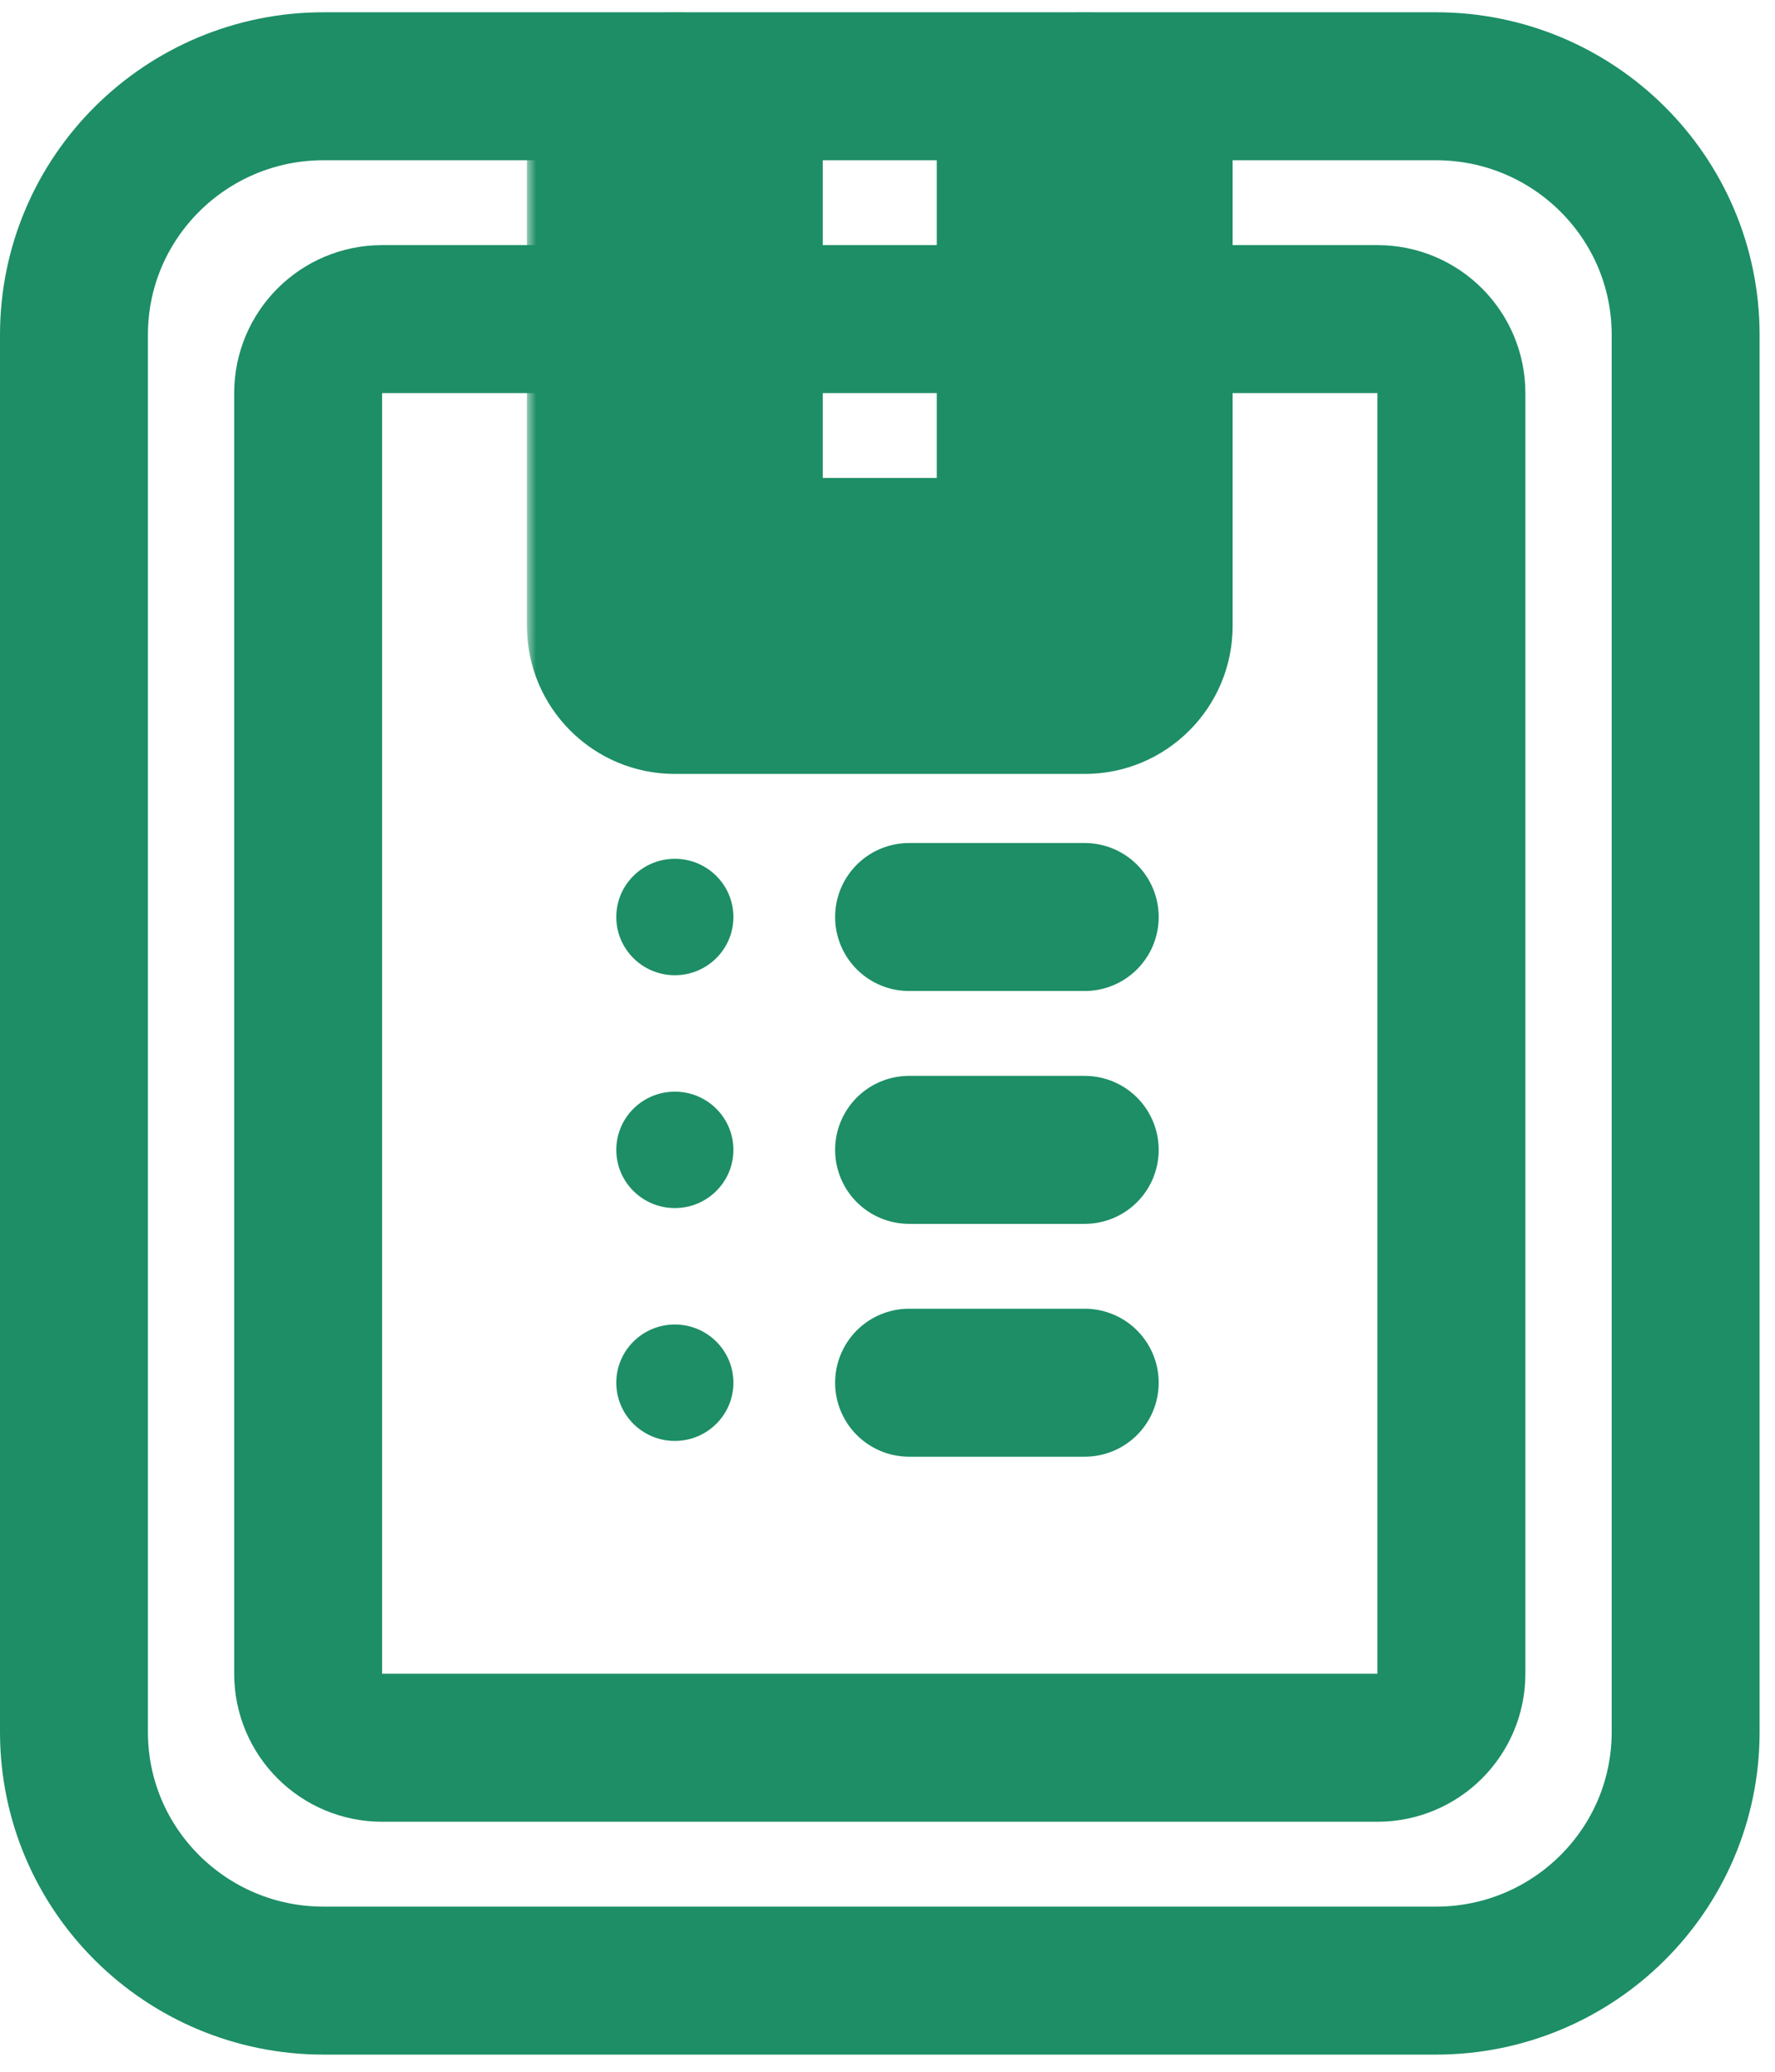
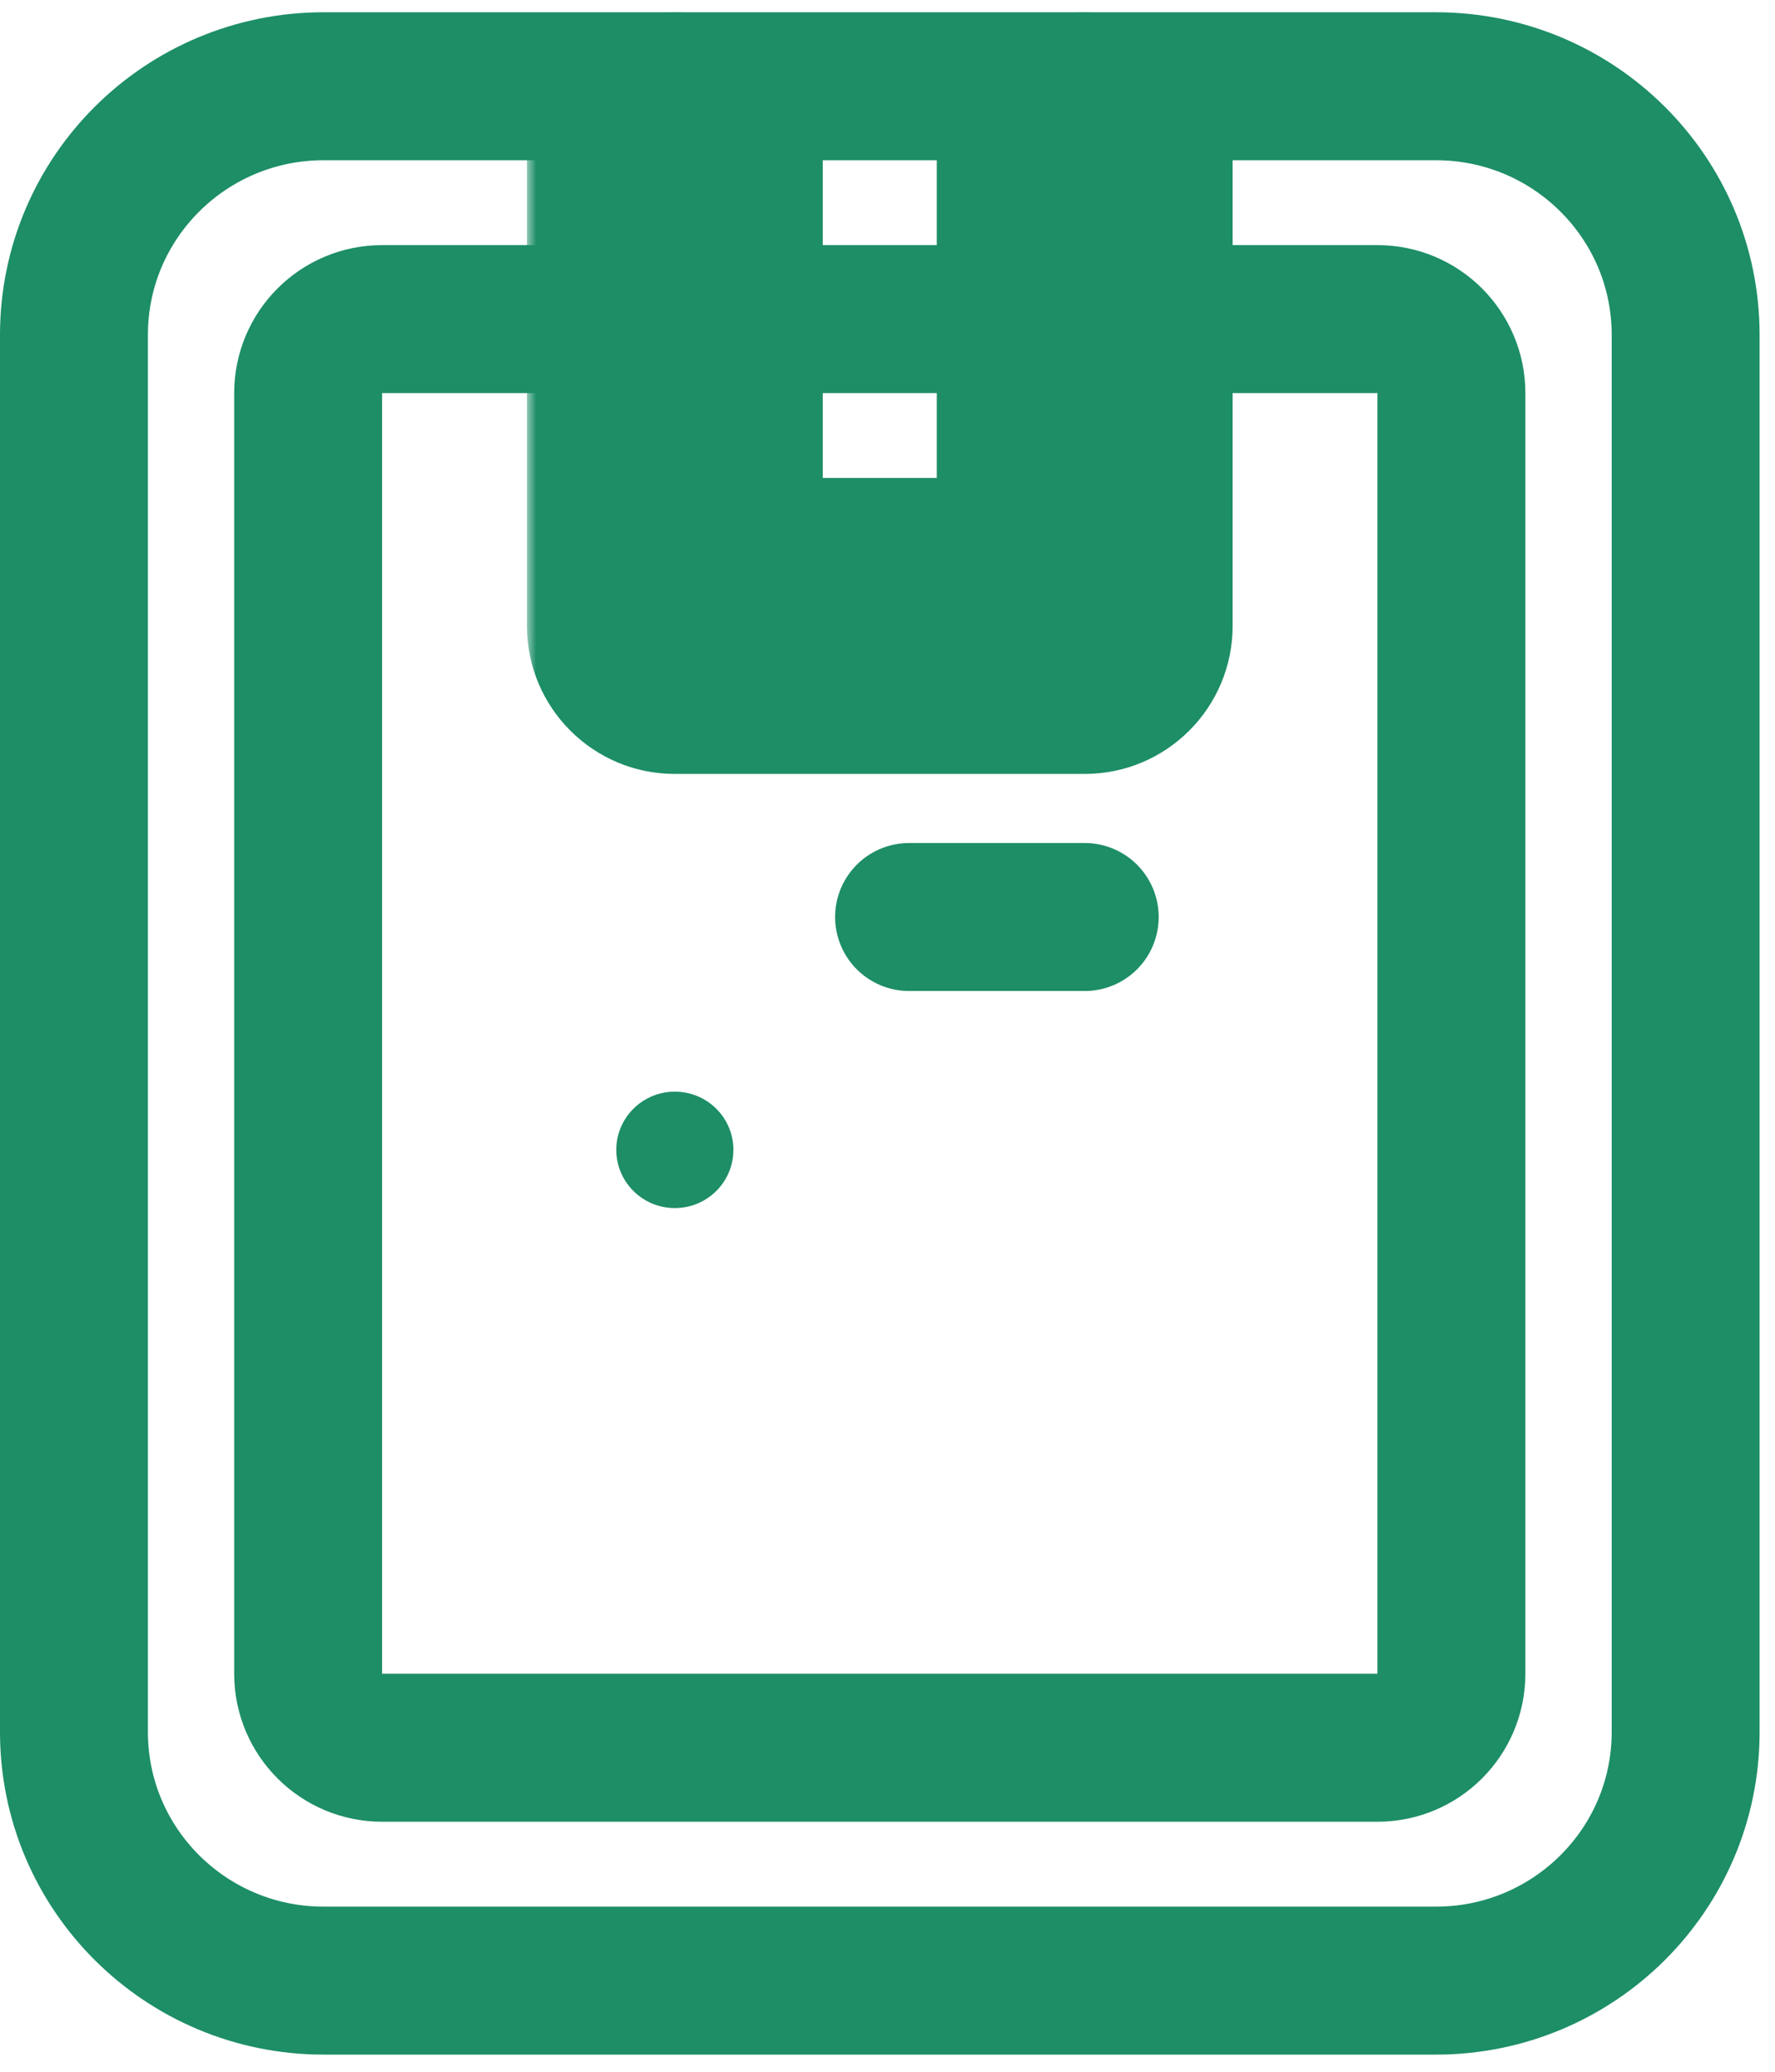
<svg xmlns="http://www.w3.org/2000/svg" width="96" height="112" viewBox="0 0 96 112" fill="none">
  <path d="M77.667 4.663C85.099 4.663 91.167 10.658 91.167 18.104V93.632C91.167 101.078 85.099 107.073 77.667 107.073H17.5C10.068 107.073 4 101.078 4 93.632V18.104C4 10.658 10.068 4.663 17.5 4.663H77.667Z" stroke="#1D8E66" stroke-width="8" stroke-linecap="round" stroke-linejoin="round" />
-   <path d="M74.499 17.251C76.709 17.251 78.499 19.042 78.499 21.251V90.484C78.499 92.693 76.709 94.484 74.499 94.484H20.666C18.457 94.484 16.666 92.693 16.666 90.484V21.251C16.666 19.042 18.457 17.251 20.666 17.251H74.499Z" stroke="#1D8E66" stroke-width="8" stroke-linecap="round" stroke-linejoin="round" />
-   <path d="M58.667 74.75H49.167" stroke="#1D8E66" stroke-width="8" stroke-linecap="round" stroke-linejoin="round" />
-   <path d="M58.667 62.162H49.167" stroke="#1D8E66" stroke-width="8" stroke-linecap="round" stroke-linejoin="round" />
+   <path d="M74.499 17.251C76.709 17.251 78.499 19.042 78.499 21.251V90.484C78.499 92.693 76.709 94.484 74.499 94.484H20.666C18.457 94.484 16.666 92.693 16.666 90.484V21.251C16.666 19.042 18.457 17.251 20.666 17.251Z" stroke="#1D8E66" stroke-width="8" stroke-linecap="round" stroke-linejoin="round" />
  <path d="M58.667 49.574H49.167" stroke="#1D8E66" stroke-width="8" stroke-linecap="round" stroke-linejoin="round" />
-   <ellipse cx="36.499" cy="74.75" rx="3.167" ry="3.147" fill="#1D8E66" />
  <ellipse cx="36.499" cy="62.162" rx="3.167" ry="3.147" fill="#1D8E66" />
-   <ellipse cx="36.499" cy="49.574" rx="3.167" ry="3.147" fill="#1D8E66" />
  <mask id="path-9-outside-1_937_2596" maskUnits="userSpaceOnUse" x="28.5" y="0.663" width="39" height="42" fill="black">
    <rect fill="white" x="28.5" y="0.663" width="39" height="42" />
    <path d="M36.499 8.663V33.839H58.666V8.663" />
  </mask>
  <path d="M44.499 8.663C44.499 4.245 40.918 0.663 36.499 0.663C32.081 0.663 28.5 4.245 28.5 8.663H44.499ZM36.499 33.839H28.5C28.5 38.257 32.081 41.839 36.499 41.839V33.839ZM58.666 33.839V41.839C63.084 41.839 66.666 38.257 66.666 33.839H58.666ZM66.666 8.663C66.666 4.245 63.084 0.663 58.666 0.663C54.248 0.663 50.666 4.245 50.666 8.663H66.666ZM36.499 8.663H28.5V33.839H36.499H44.499V8.663H36.499ZM36.499 33.839V41.839H58.666V33.839V25.839H36.499V33.839ZM58.666 33.839H66.666V8.663H58.666H50.666V33.839H58.666Z" fill="#1D8E66" mask="url(#path-9-outside-1_937_2596)" />
</svg>